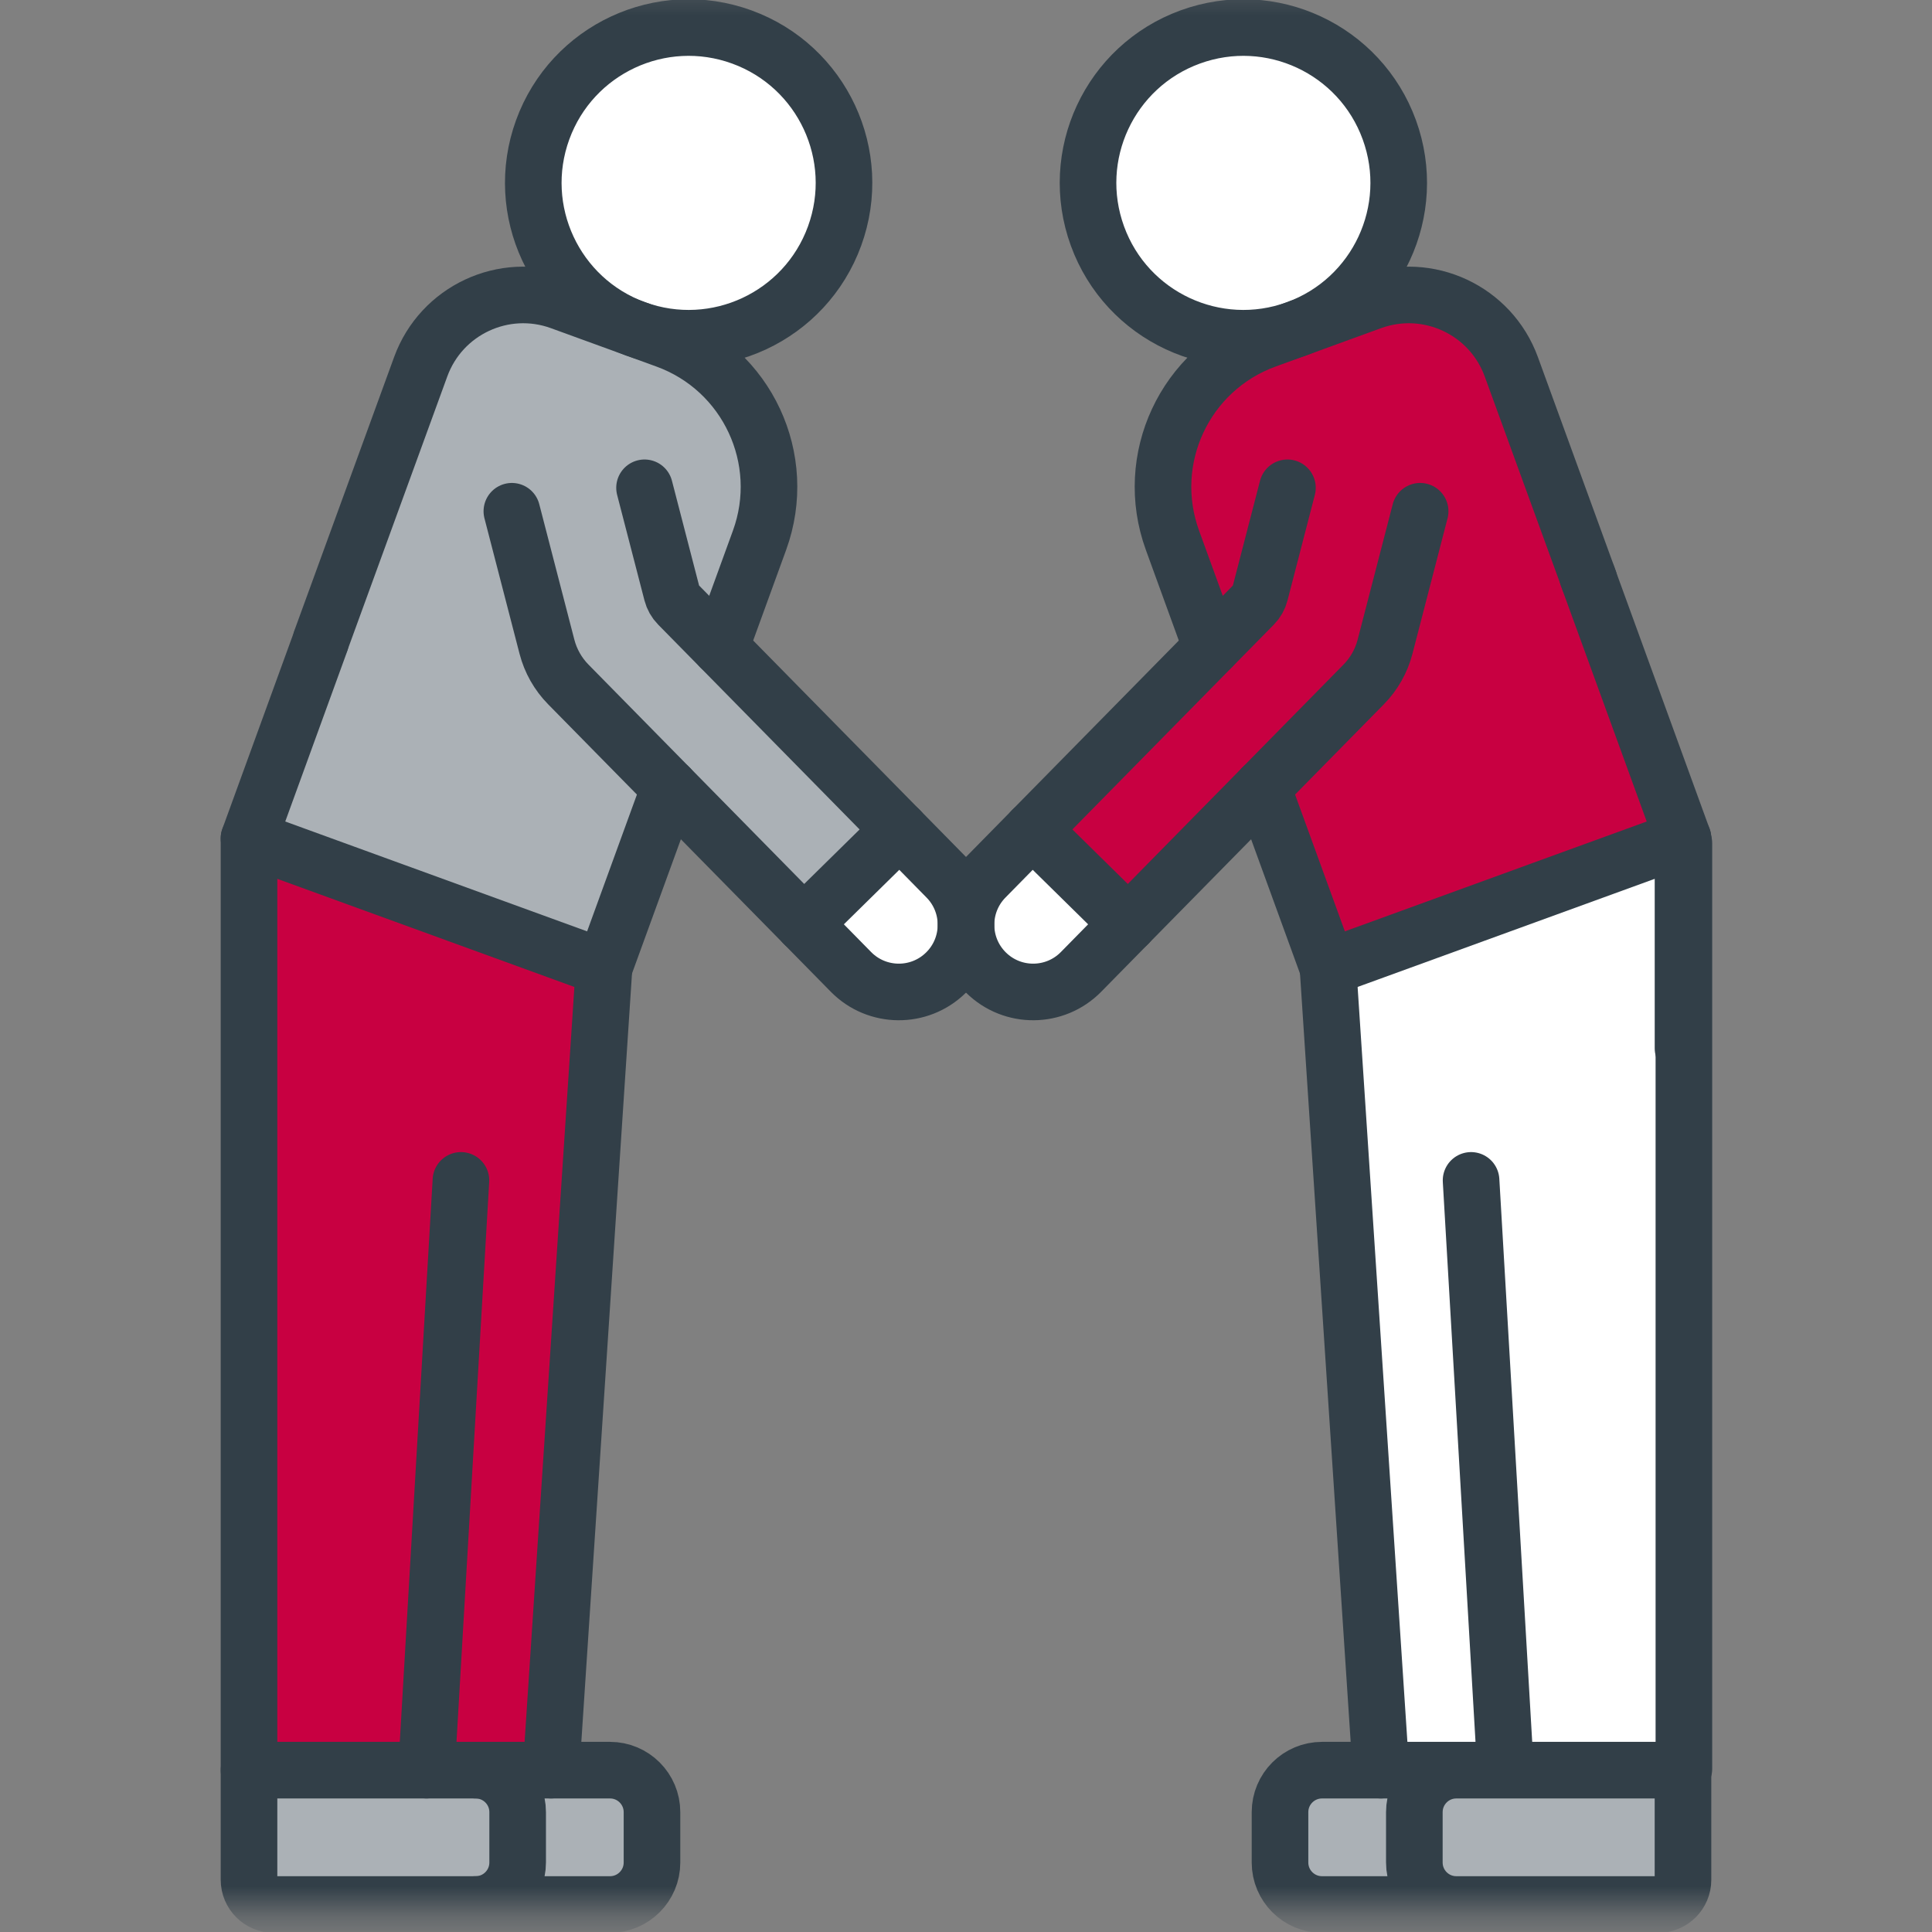
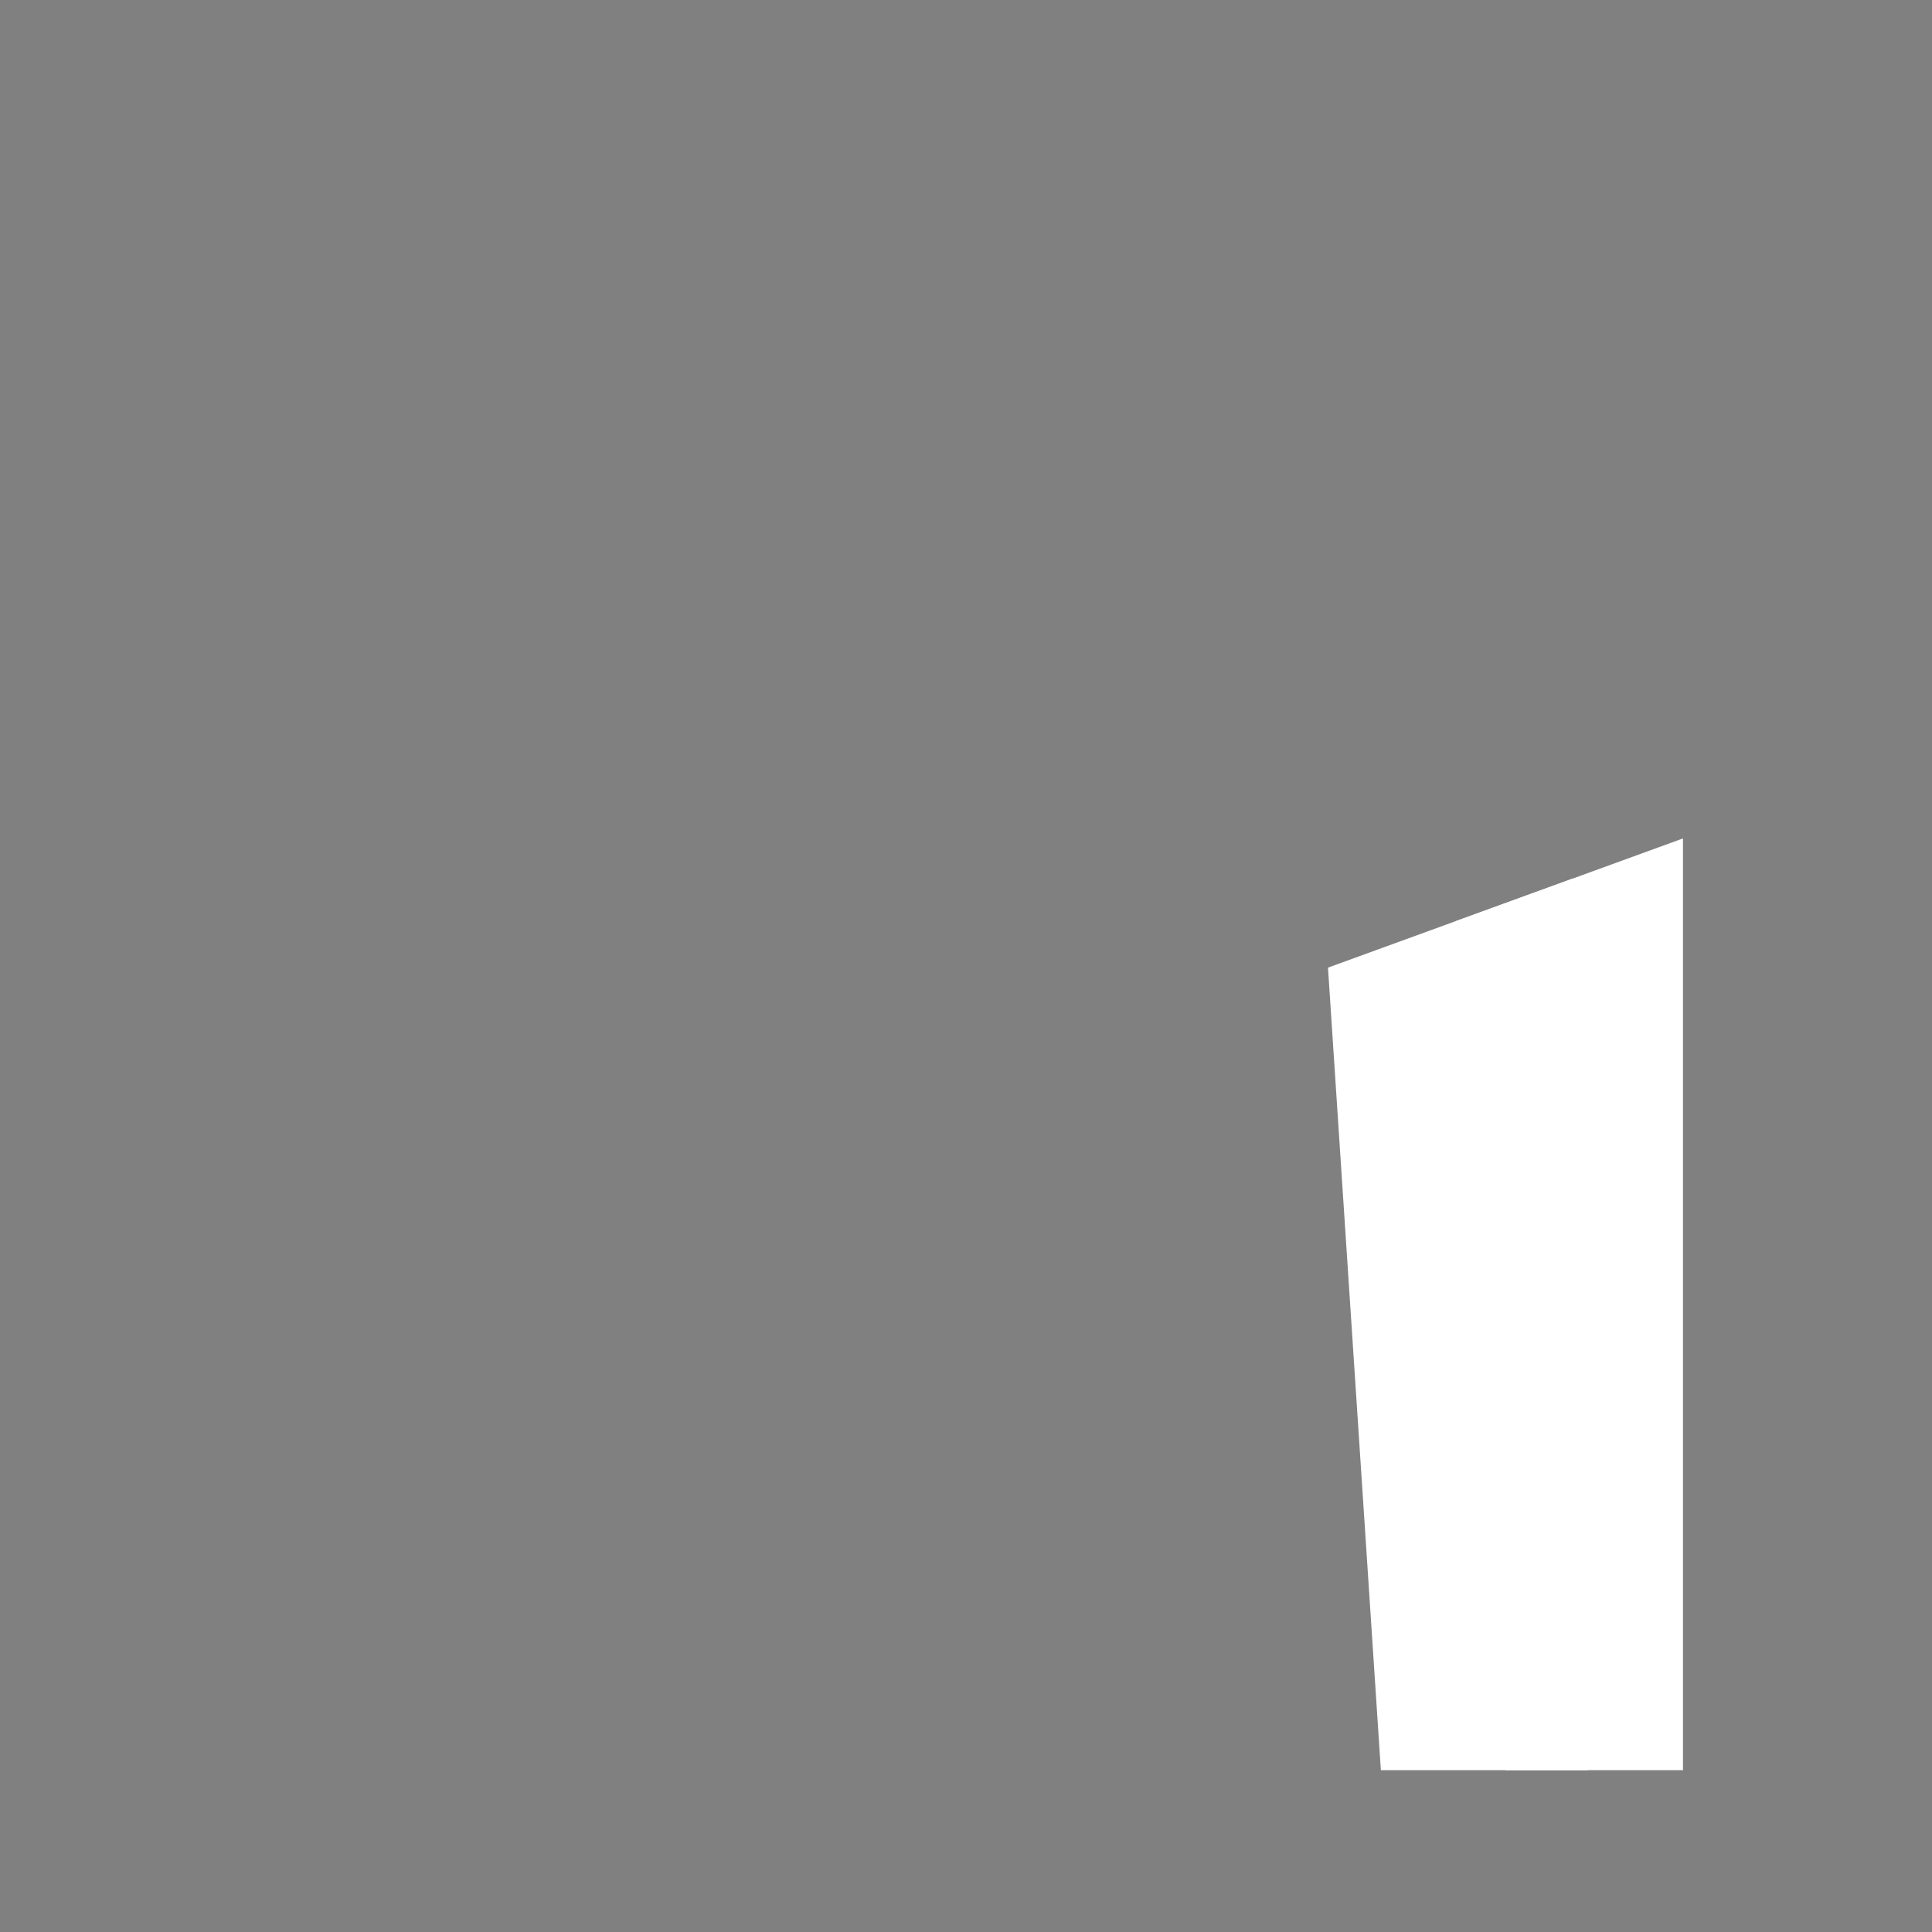
<svg xmlns="http://www.w3.org/2000/svg" width="64" height="64" viewBox="0 0 64 64" fill="none">
  <rect x="0" y="0" width="64" height="64" fill="#808080" stroke="none" />
  <g clip-path="url(#clip0_5026_3478)">
    <path d="M52.596 58.639L52.101 29.102L43.991 32.054L45.743 58.639H52.596Z" fill="white" />
    <path d="M55.751 58.639V27.774L48.23 30.512L49.872 58.639H55.751Z" fill="white" />
    <mask id="mask0_5026_3478" style="mask-type:luminance" maskUnits="userSpaceOnUse" x="3" y="-1" width="65" height="65">
-       <path d="M3.562 -0.656H67.562V63.343H3.562V-0.656Z" fill="white" />
-     </mask>
+       </mask>
    <g mask="url(#mask0_5026_3478)">
      <path d="M43.793 63.026H51.239V58.701H43.793C43.059 58.701 42.465 59.296 42.465 60.029V61.698C42.465 62.432 43.059 63.026 43.793 63.026Z" fill="#ABB1B6" stroke="#323F48" stroke-width="0.125" />
      <path d="M48.242 63.026H54.934C55.351 63.026 55.689 62.688 55.689 62.272V58.701H48.242C47.509 58.701 46.914 59.296 46.914 60.029V61.698C46.914 62.432 47.509 63.026 48.242 63.026Z" fill="#323F48" stroke="#323F48" stroke-width="0.125" />
-       <path d="M43.991 32.054L55.751 27.774L50.065 12.15C49.382 10.274 47.307 9.306 45.431 9.989L41.934 11.262C39.247 12.24 37.861 15.212 38.839 17.9L43.991 32.054Z" fill="#C80041" />
+       <path d="M43.991 32.054L55.751 27.774L50.065 12.15C49.382 10.274 47.307 9.306 45.431 9.989L41.934 11.262C39.247 12.24 37.861 15.212 38.839 17.9Z" fill="#C80041" />
      <path d="M46.023 4.299C46.995 6.969 45.618 9.921 42.948 10.893C40.278 11.865 37.325 10.488 36.354 7.818C35.382 5.148 36.758 2.196 39.429 1.224C42.099 0.252 45.051 1.629 46.023 4.299Z" fill="white" />
      <path d="M43.293 13.672L41.743 19.657C41.706 19.799 41.633 19.928 41.53 20.033L34.198 27.488L37.371 30.608L45.173 22.674C45.515 22.326 45.76 21.894 45.882 21.422L47.6 14.787L43.293 13.672Z" fill="#C80041" />
-       <path d="M32.665 32.221C31.789 31.36 31.777 29.951 32.639 29.075L34.199 27.488L37.371 30.608L35.811 32.195C34.95 33.071 33.541 33.083 32.665 32.221Z" fill="white" />
      <path d="M11.404 58.639L11.899 29.103L20.009 32.055L18.257 58.639H11.404Z" fill="#C80041" />
      <path d="M8.249 58.639V27.774L15.77 30.512L14.128 58.639H8.249Z" fill="#C80041" />
      <path d="M20.207 63.026C20.941 63.026 21.535 62.432 21.535 61.698V60.029C21.535 59.296 20.941 58.701 20.207 58.701H12.761V63.026H20.207Z" fill="#ABB1B6" stroke="#323F48" stroke-width="0.125" />
-       <path d="M15.758 63.089H9.066C8.615 63.089 8.249 62.723 8.249 62.271V58.639H15.758C16.526 58.639 17.148 59.261 17.148 60.029V61.698C17.148 62.466 16.526 63.089 15.758 63.089Z" fill="#ABB1B6" />
      <path d="M20.009 32.054L8.249 27.774L13.935 12.15C14.618 10.274 16.693 9.306 18.569 9.989L22.066 11.262C24.753 12.24 26.139 15.212 25.161 17.9L20.009 32.054Z" fill="#ABB1B6" />
      <path d="M17.977 4.299C17.005 6.969 18.382 9.921 21.052 10.893C23.722 11.865 26.675 10.488 27.647 7.818C28.619 5.148 27.242 2.196 24.572 1.224C21.901 0.252 18.949 1.629 17.977 4.299Z" fill="white" />
      <path d="M20.707 13.672L22.257 19.657C22.294 19.799 22.367 19.928 22.47 20.033L29.802 27.488L26.629 30.608L18.827 22.674C18.485 22.326 18.24 21.894 18.118 21.422L16.4 14.787L20.707 13.672Z" fill="#ABB1B6" />
      <path d="M31.335 32.221C32.211 31.36 32.223 29.951 31.361 29.075L29.801 27.488L26.629 30.608L28.189 32.195C29.05 33.071 30.459 33.083 31.335 32.221Z" fill="white" />
      <path d="M43.991 32.055L45.744 58.639" stroke="#323F48" stroke-width="1.875" stroke-miterlimit="10" stroke-linecap="round" stroke-linejoin="round" />
      <path d="M48.242 58.639H43.793C43.025 58.639 42.402 59.262 42.402 60.03V61.698C42.402 62.466 43.025 63.089 43.793 63.089H48.242" stroke="#323F48" stroke-width="1.875" stroke-miterlimit="10" stroke-linecap="round" stroke-linejoin="round" />
      <path d="M40.132 21.452L38.84 17.899C37.861 15.212 39.246 12.24 41.934 11.262L45.431 9.989C47.306 9.307 49.381 10.274 50.064 12.15L52.64 19.219" stroke="#323F48" stroke-width="1.875" stroke-miterlimit="10" stroke-linecap="round" stroke-linejoin="round" />
      <path d="M52.59 19.09L55.751 27.774L43.99 32.054L41.818 26.086" stroke="#323F48" stroke-width="1.875" stroke-miterlimit="10" stroke-linecap="round" stroke-linejoin="round" />
      <path d="M46.023 4.299C46.995 6.969 45.618 9.921 42.948 10.893C40.278 11.865 37.325 10.488 36.354 7.818C35.382 5.148 36.758 2.196 39.429 1.224C42.099 0.252 45.051 1.629 46.023 4.299Z" stroke="#323F48" stroke-width="1.875" stroke-miterlimit="10" stroke-linecap="round" stroke-linejoin="round" />
      <path d="M55.752 34.727V27.774" stroke="#323F48" stroke-width="1.875" stroke-miterlimit="10" stroke-linecap="round" stroke-linejoin="round" />
      <path d="M55.781 58.594L55.781 27.938" stroke="#323F48" stroke-width="1.875" stroke-miterlimit="10" stroke-linecap="round" stroke-linejoin="round" />
      <path d="M48.731 39.102L49.872 58.639" stroke="#323F48" stroke-width="1.875" stroke-miterlimit="10" stroke-linecap="round" stroke-linejoin="round" />
      <path d="M48.242 63.089H54.934C55.385 63.089 55.751 62.723 55.751 62.272V58.639H48.242C47.474 58.639 46.852 59.262 46.852 60.03V61.698C46.852 62.466 47.474 63.089 48.242 63.089Z" fill="#ABB1B6" stroke="#323F48" stroke-width="1.875" stroke-miterlimit="10" stroke-linecap="round" stroke-linejoin="round" />
      <path d="M32.665 32.221C31.789 31.36 31.777 29.951 32.639 29.075L34.199 27.488L37.371 30.608L35.811 32.195C34.95 33.071 33.541 33.083 32.665 32.221Z" stroke="#323F48" stroke-width="1.875" stroke-miterlimit="10" stroke-linecap="round" stroke-linejoin="round" />
      <path d="M47.044 16.936L45.882 21.422C45.76 21.894 45.515 22.326 45.173 22.674L37.371 30.608" stroke="#323F48" stroke-width="1.875" stroke-miterlimit="10" stroke-linecap="round" stroke-linejoin="round" />
      <path d="M34.198 27.488L41.53 20.033C41.633 19.929 41.706 19.799 41.742 19.657L42.648 16.159" stroke="#323F48" stroke-width="1.875" stroke-miterlimit="10" stroke-linecap="round" stroke-linejoin="round" />
      <path d="M20.009 32.055L18.256 58.639" stroke="#323F48" stroke-width="1.875" stroke-miterlimit="10" stroke-linecap="round" stroke-linejoin="round" />
      <path d="M15.758 58.639H20.208C20.975 58.639 21.598 59.262 21.598 60.03V61.698C21.598 62.466 20.975 63.089 20.208 63.089H15.758" stroke="#323F48" stroke-width="1.875" stroke-miterlimit="10" stroke-linecap="round" stroke-linejoin="round" />
      <path d="M10.614 21.272L8.248 27.774L20.009 32.054L22.182 26.086" stroke="#323F48" stroke-width="1.875" stroke-miterlimit="10" stroke-linecap="round" stroke-linejoin="round" />
      <path d="M10.64 21.188L13.936 12.15C14.619 10.274 16.693 9.307 18.568 9.989L22.066 11.262C24.754 12.24 26.139 15.212 25.16 17.899L23.867 21.452" stroke="#323F48" stroke-width="1.875" stroke-miterlimit="10" stroke-linecap="round" stroke-linejoin="round" />
      <path d="M17.977 4.299C17.005 6.969 18.382 9.921 21.052 10.893C23.722 11.865 26.675 10.488 27.647 7.818C28.619 5.148 27.242 2.196 24.572 1.224C21.901 0.252 18.949 1.629 17.977 4.299Z" stroke="#323F48" stroke-width="1.875" stroke-miterlimit="10" stroke-linecap="round" stroke-linejoin="round" />
      <path d="M8.249 58.639V27.774" stroke="#323F48" stroke-width="1.875" stroke-miterlimit="10" stroke-linecap="round" stroke-linejoin="round" />
      <path d="M15.269 39.102L14.128 58.639" stroke="#323F48" stroke-width="1.875" stroke-miterlimit="10" stroke-linecap="round" stroke-linejoin="round" />
      <path d="M15.758 63.089H9.066C8.615 63.089 8.249 62.723 8.249 62.271V58.639H15.758C16.526 58.639 17.148 59.261 17.148 60.029V61.698C17.148 62.466 16.526 63.089 15.758 63.089Z" stroke="#323F48" stroke-width="1.875" stroke-miterlimit="10" stroke-linecap="round" stroke-linejoin="round" />
      <path d="M31.335 32.221C32.211 31.36 32.223 29.951 31.361 29.075L29.801 27.488L26.629 30.608L28.189 32.195C29.05 33.071 30.459 33.083 31.335 32.221Z" stroke="#323F48" stroke-width="1.875" stroke-miterlimit="10" stroke-linecap="round" stroke-linejoin="round" />
      <path d="M16.956 16.936L18.118 21.422C18.24 21.894 18.484 22.326 18.827 22.674L26.629 30.608" stroke="#323F48" stroke-width="1.875" stroke-miterlimit="10" stroke-linecap="round" stroke-linejoin="round" />
      <path d="M29.801 27.488L22.47 20.033C22.367 19.929 22.294 19.799 22.257 19.657L21.351 16.159" stroke="#323F48" stroke-width="1.875" stroke-miterlimit="10" stroke-linecap="round" stroke-linejoin="round" />
    </g>
  </g>
  <defs>
    <clipPath id="clip0_5026_3478">
      <rect width="64" height="64" fill="white" />
    </clipPath>
  </defs>
</svg>